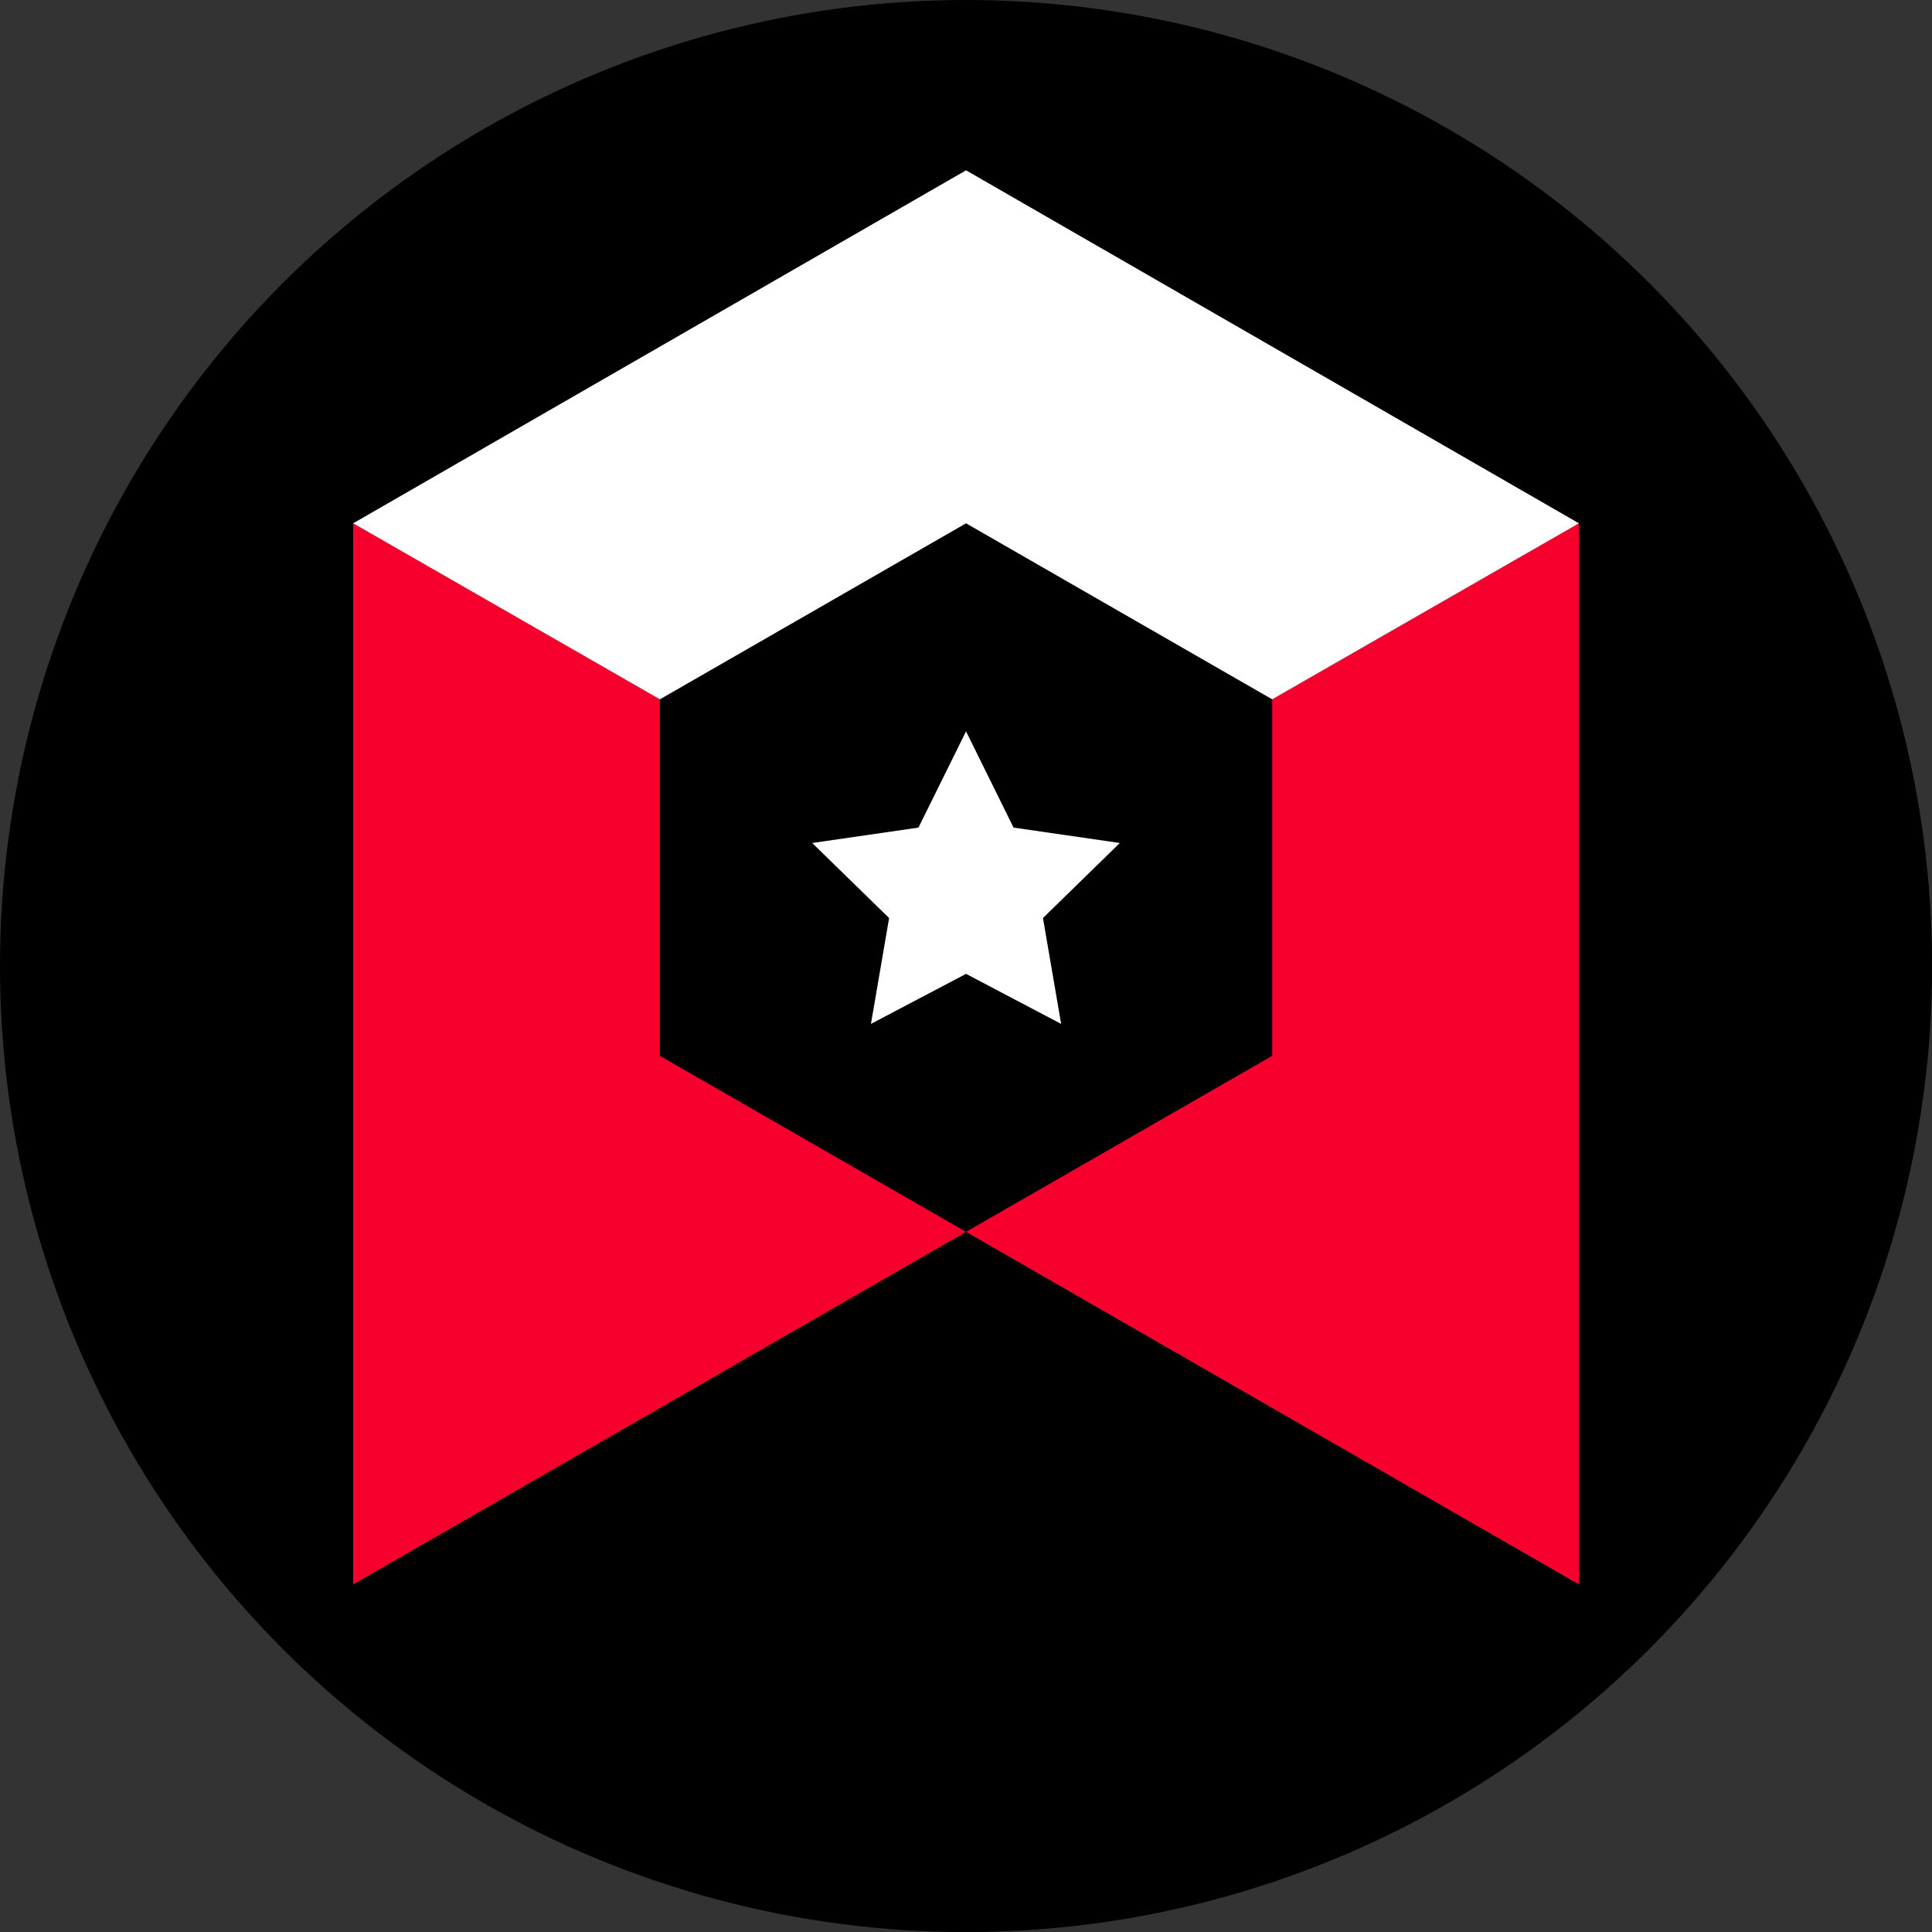
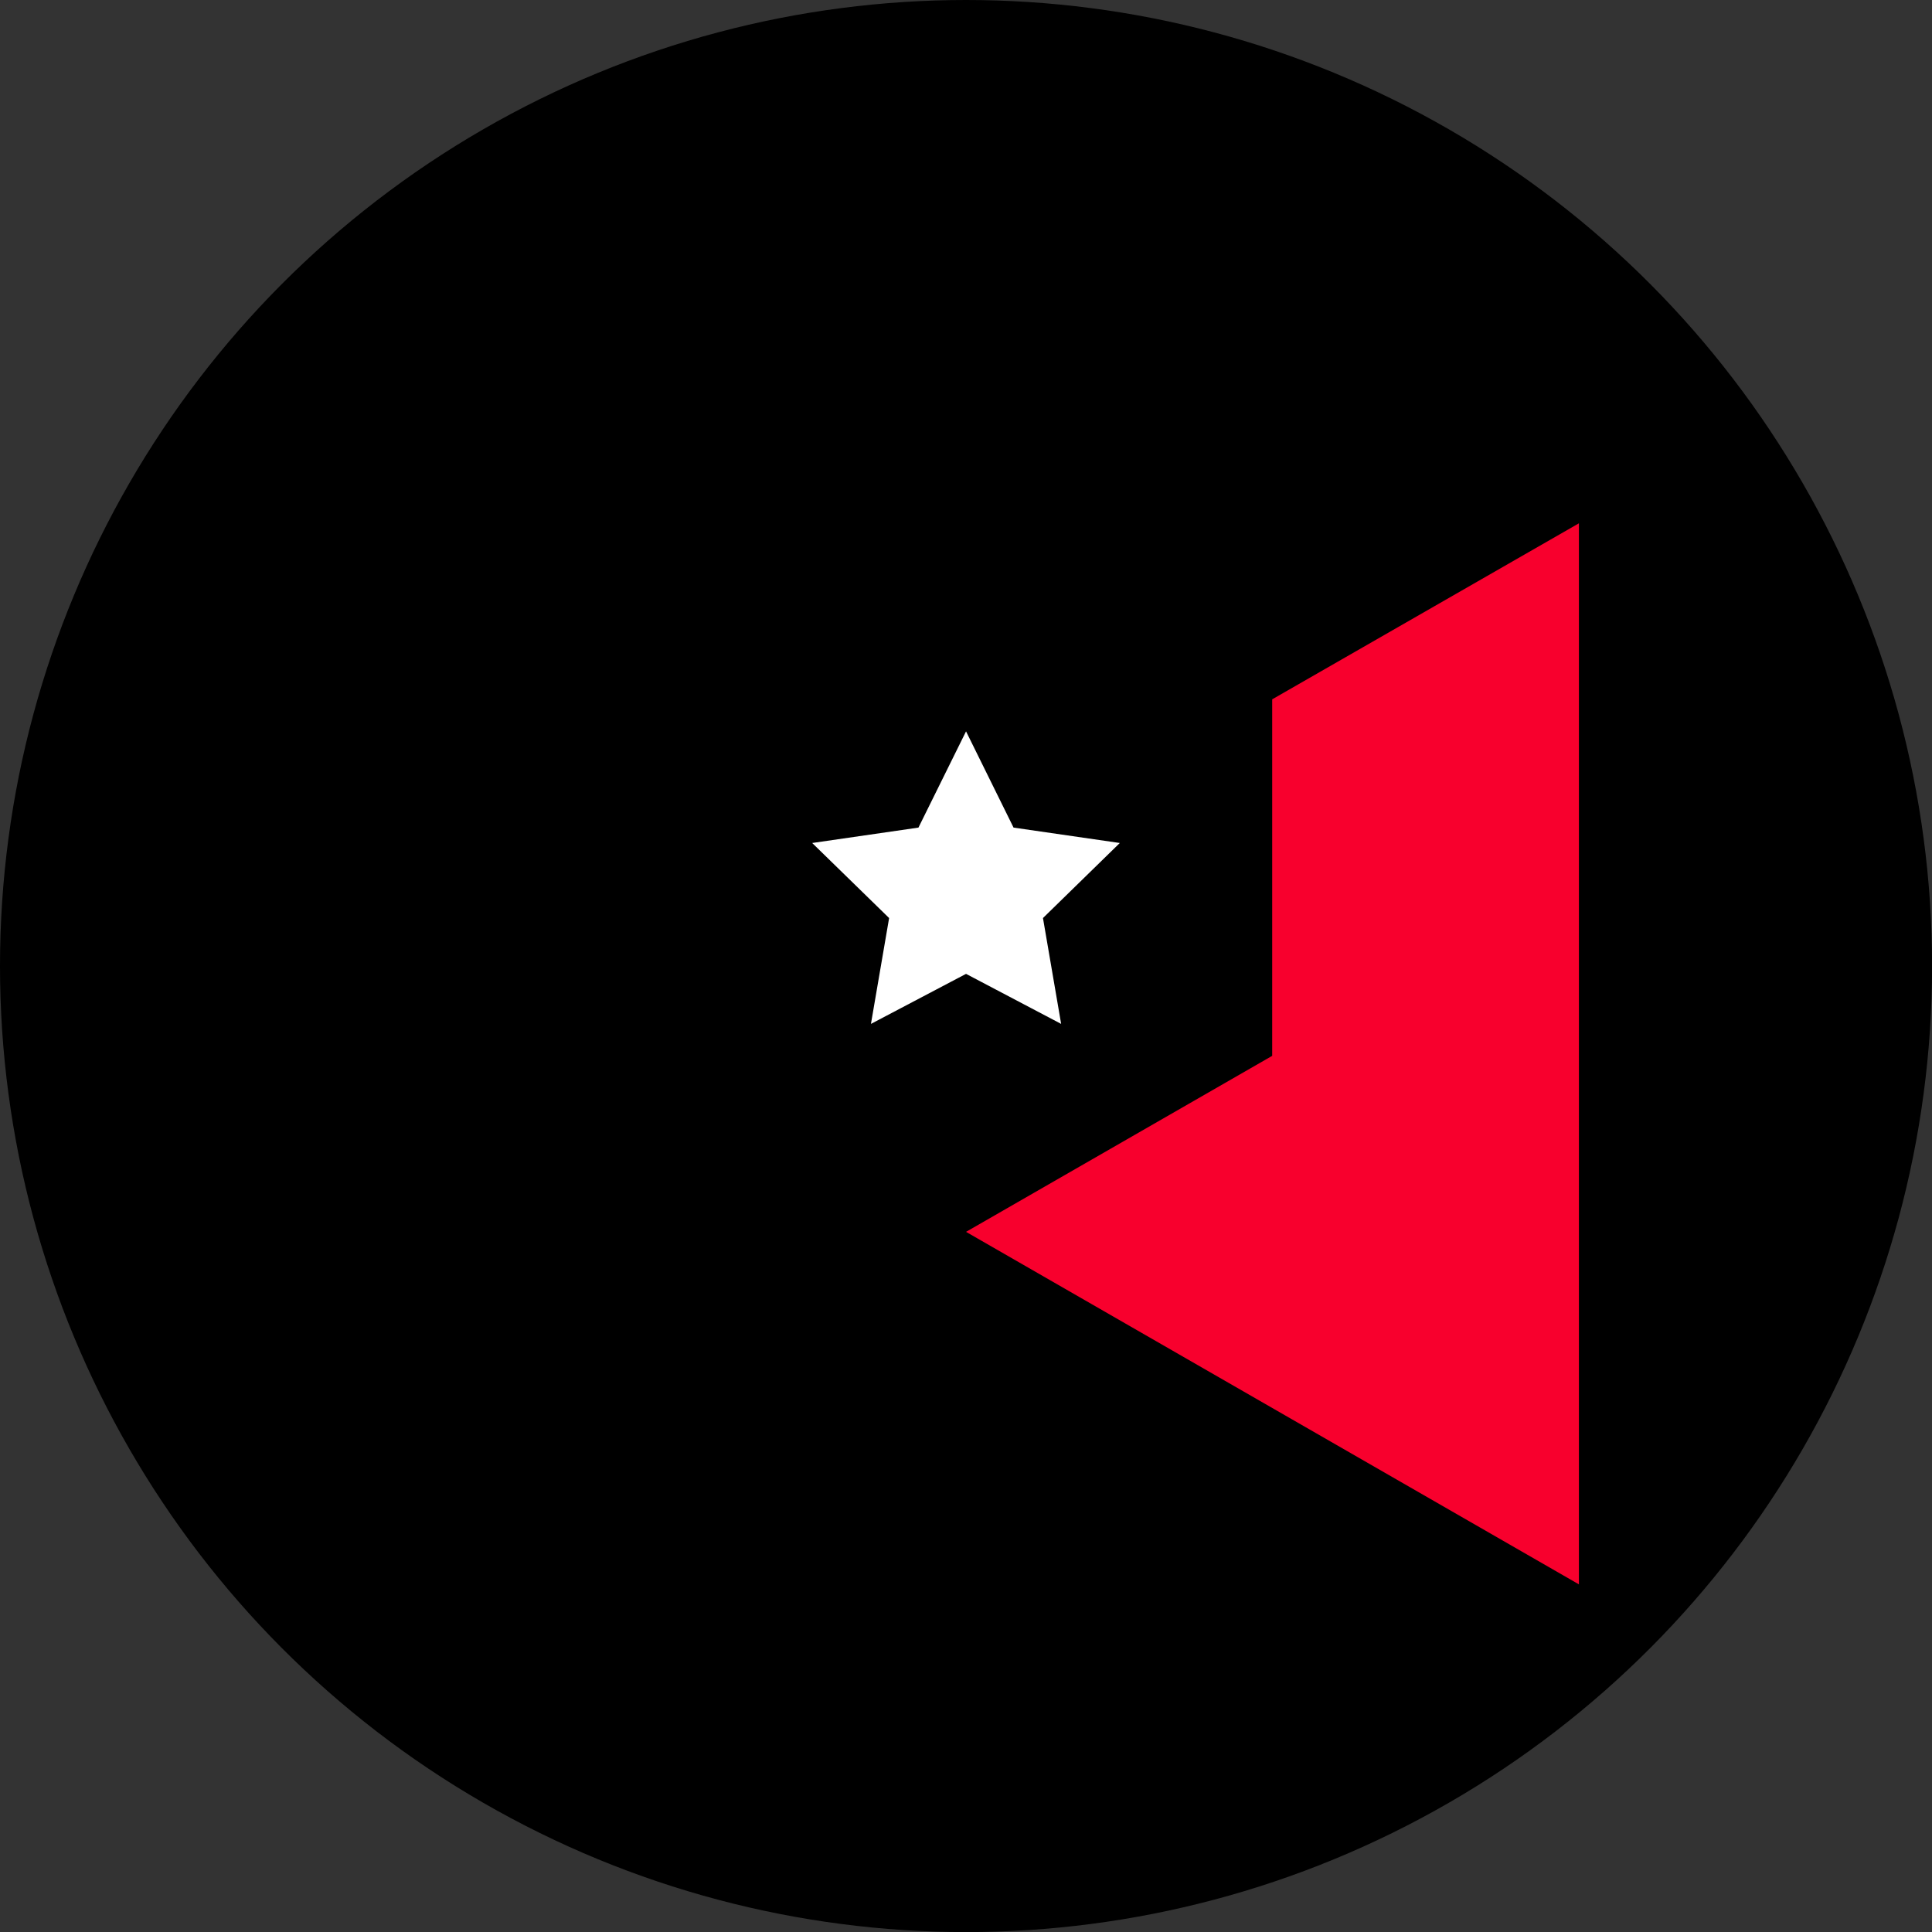
<svg xmlns="http://www.w3.org/2000/svg" id="uuid-2bbe84ff-0a4d-4b1b-9686-09955d535f44" data-name="uuid-980a69be-4066-4e54-8ed9-8e66b8005fef" viewBox="0 0 23.709 23.709">
  <rect x="0" y="0" width="23.709" height="23.709" fill="#333333" stroke="none" />
  <circle cx="11.855" cy="11.855" r="11.855" />
  <g>
    <g>
-       <path d="M11.855,15.117c-2.507,1.442-5.013,2.884-7.521,4.326V6.422c1.254,.72,2.51,1.44,3.764,2.16v4.375c1.252,.72,2.504,1.44,3.757,2.16Z" fill="#f8002d" />
      <path d="M19.376,6.422v13.021c-2.507-1.442-5.013-2.884-7.521-4.326,1.253-.72,2.505-1.44,3.757-2.16v-4.375c1.254-.72,2.508-1.44,3.764-2.16Z" fill="#f8002d" />
    </g>
-     <path d="M19.376,6.422c-1.254,.72-2.51,1.44-3.764,2.16-1.253-.72-2.505-1.44-3.757-2.16-1.252,.72-2.504,1.44-3.757,2.16-1.254-.72-2.51-1.44-3.764-2.16,2.507-1.445,5.013-2.888,7.521-4.332,2.507,1.445,5.015,2.888,7.521,4.332Z" fill="#fff" />
    <polygon points="11.855 11.951 10.688 12.565 10.911 11.266 9.967 10.345 11.271 10.156 11.855 8.975 12.438 10.156 13.742 10.345 12.799 11.266 13.022 12.565 11.855 11.951" fill="#fff" />
  </g>
</svg>